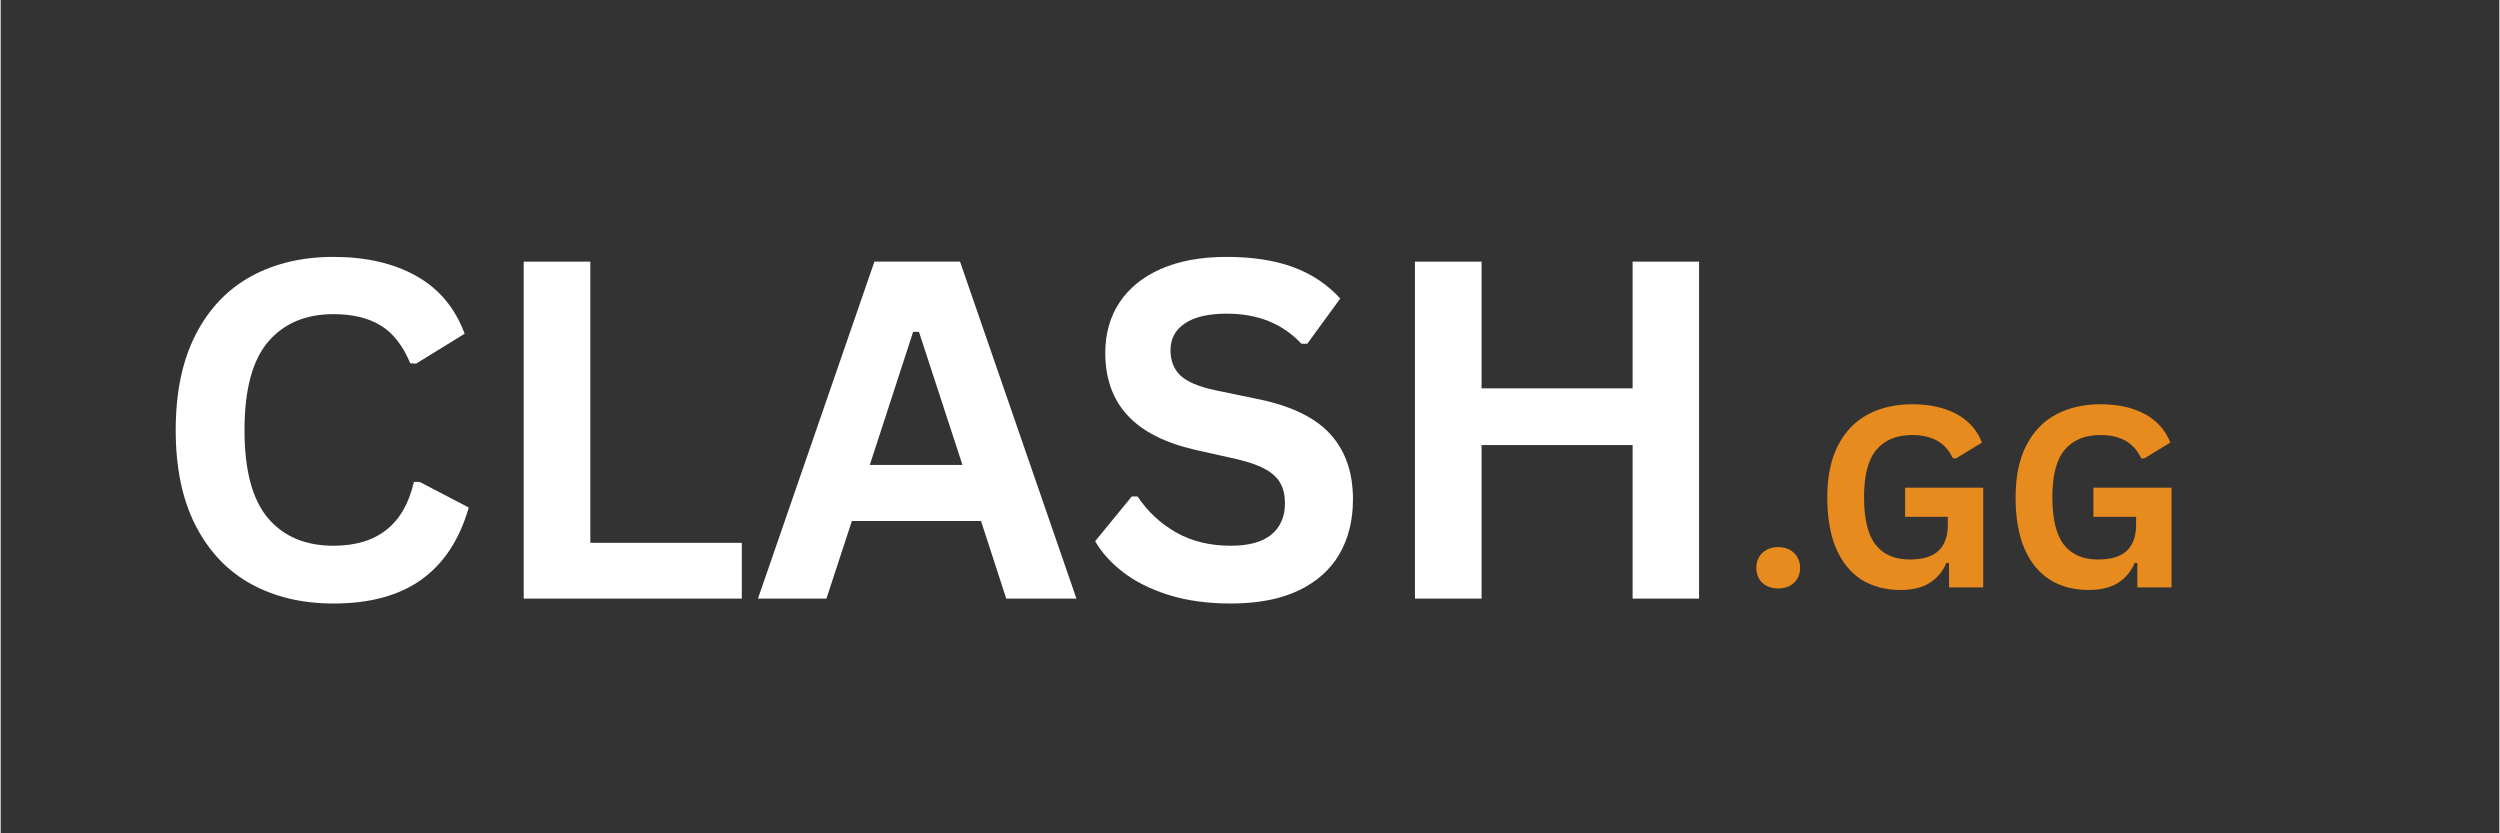
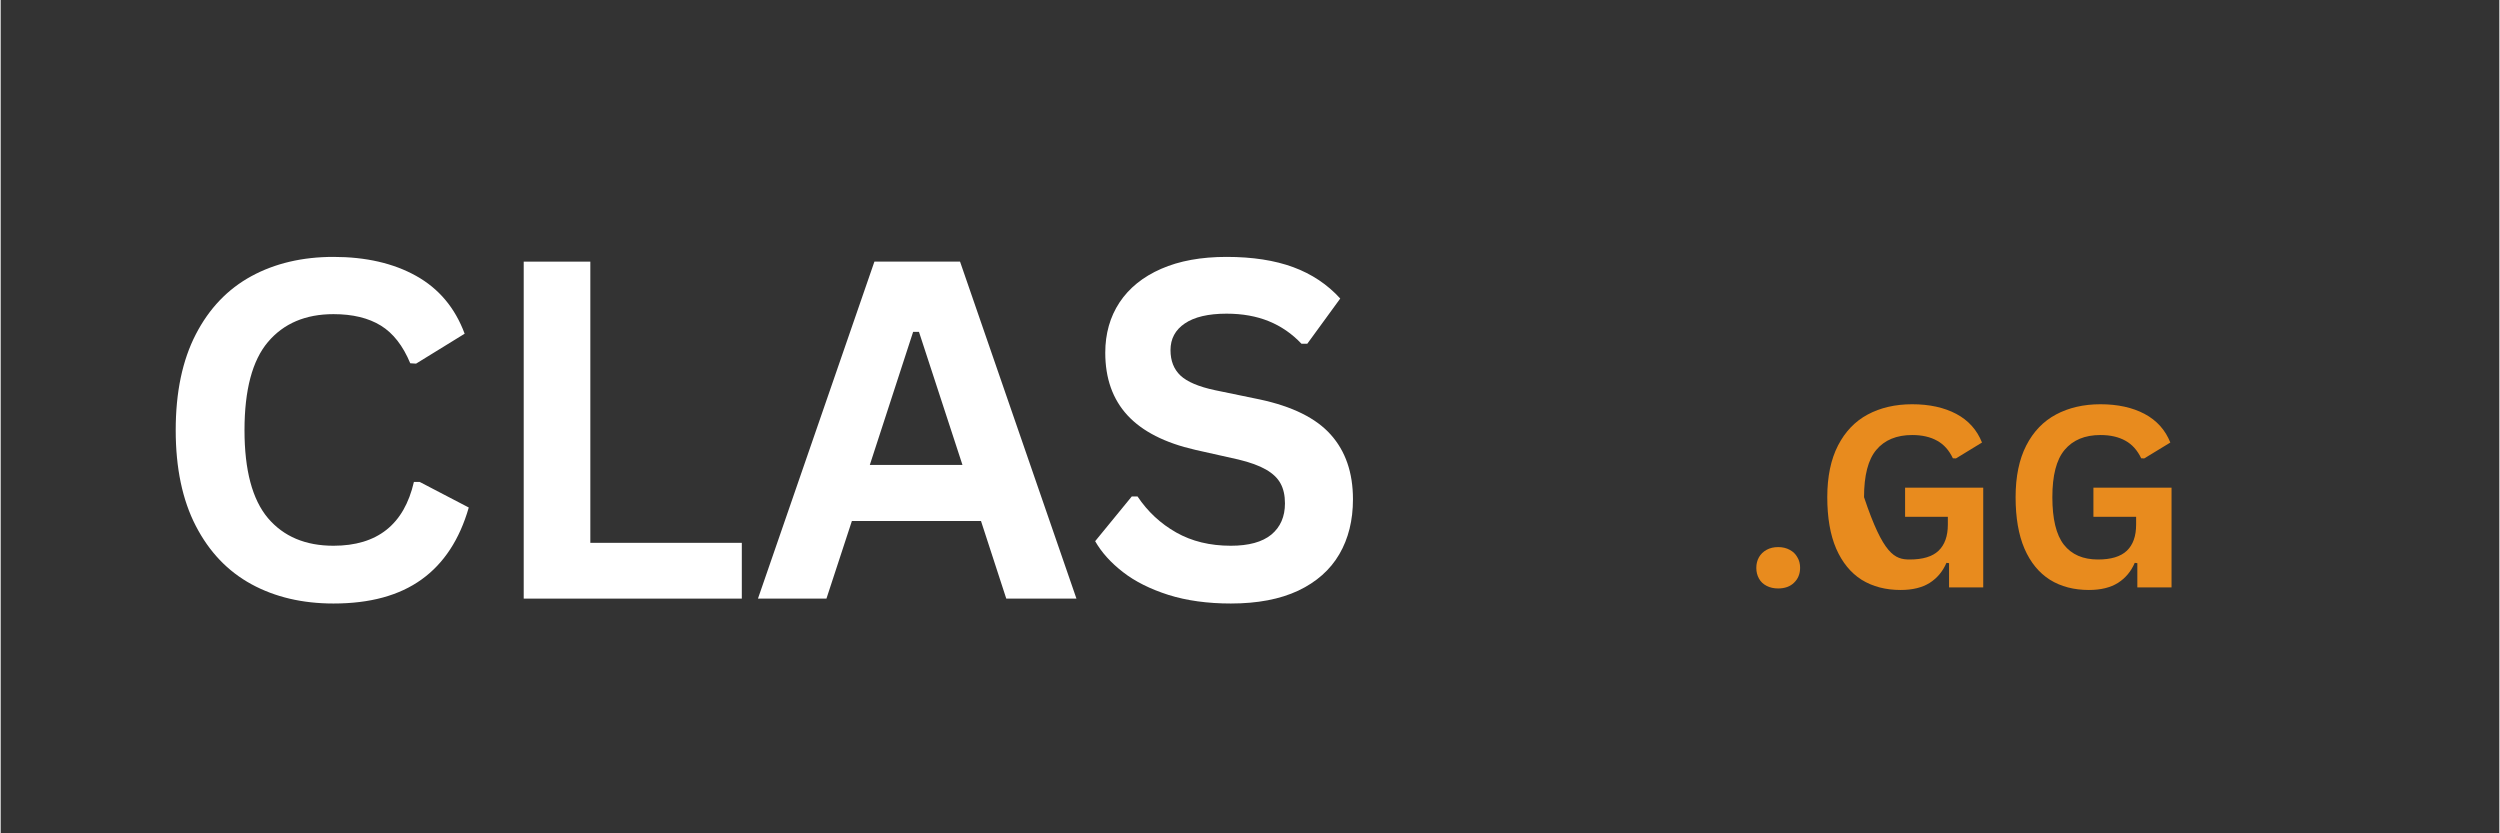
<svg xmlns="http://www.w3.org/2000/svg" width="300" zoomAndPan="magnify" viewBox="0 0 224.88 75" height="100" preserveAspectRatio="xMidYMid meet" version="1.0">
  <rect x="0" y="0" width="224.88" height="75" fill="#333333" stroke="none" />
  <path fill="#ffffff" d="M 29.953 54.316 C 27.16 54.316 24.695 53.738 22.566 52.578 C 20.434 51.414 18.766 49.664 17.562 47.332 C 16.355 44.996 15.754 42.125 15.754 38.719 C 15.754 35.297 16.355 32.43 17.562 30.09 C 18.766 27.758 20.434 26.016 22.566 24.855 C 24.695 23.699 27.16 23.121 29.953 23.121 C 32.867 23.121 35.348 23.691 37.387 24.828 C 39.434 25.969 40.895 27.703 41.758 30.035 L 37.387 32.727 L 36.863 32.695 C 36.207 31.117 35.328 29.988 34.219 29.305 C 33.102 28.617 31.684 28.273 29.953 28.273 C 27.438 28.273 25.469 29.109 24.055 30.781 C 22.648 32.445 21.945 35.09 21.945 38.719 C 21.945 42.32 22.648 44.957 24.055 46.629 C 25.469 48.293 27.438 49.117 29.953 49.117 C 33.898 49.117 36.309 47.207 37.191 43.375 L 37.715 43.375 L 42.129 45.676 C 41.305 48.551 39.887 50.711 37.883 52.152 C 35.875 53.598 33.238 54.316 29.953 54.316 Z M 29.953 54.316 " fill-opacity="1" fill-rule="nonzero" />
  <path fill="#ffffff" d="M 53.07 23.547 L 53.07 48.855 L 66.703 48.855 L 66.703 53.875 L 47.074 53.875 L 47.074 23.547 Z M 53.07 23.547 " fill-opacity="1" fill-rule="nonzero" />
  <path fill="#ffffff" d="M 96.82 53.875 L 90.504 53.875 L 88.23 46.891 L 76.609 46.891 L 74.32 53.875 L 68.156 53.875 L 78.637 23.547 L 86.344 23.547 Z M 82.121 29.871 L 78.223 41.844 L 86.562 41.844 L 82.648 29.871 Z M 82.121 29.871 " fill-opacity="1" fill-rule="nonzero" />
  <path fill="#ffffff" d="M 110.715 54.316 C 108.625 54.316 106.75 54.059 105.105 53.543 C 103.469 53.02 102.102 52.34 101.012 51.492 C 99.918 50.645 99.082 49.719 98.504 48.707 L 101.797 44.684 L 102.32 44.684 C 103.23 46.047 104.391 47.125 105.797 47.922 C 107.203 48.719 108.84 49.117 110.715 49.117 C 112.324 49.117 113.539 48.785 114.359 48.117 C 115.176 47.438 115.586 46.5 115.586 45.305 C 115.586 44.586 115.453 43.992 115.188 43.512 C 114.926 43.027 114.488 42.609 113.875 42.258 C 113.27 41.91 112.445 41.609 111.406 41.359 L 107.508 40.484 C 104.781 39.859 102.75 38.824 101.414 37.379 C 100.078 35.93 99.414 34.051 99.414 31.746 C 99.414 30.031 99.84 28.52 100.695 27.223 C 101.555 25.926 102.805 24.91 104.445 24.195 C 106.078 23.477 108.043 23.121 110.332 23.121 C 112.664 23.121 114.664 23.43 116.328 24.043 C 118 24.66 119.41 25.602 120.562 26.867 L 117.598 30.934 L 117.07 30.934 C 116.215 30.031 115.234 29.355 114.125 28.906 C 113.02 28.457 111.754 28.23 110.332 28.23 C 108.688 28.23 107.43 28.527 106.57 29.113 C 105.715 29.691 105.285 30.492 105.285 31.512 C 105.285 32.469 105.582 33.23 106.184 33.801 C 106.789 34.367 107.832 34.809 109.309 35.121 L 113.297 35.945 C 116.246 36.574 118.383 37.629 119.707 39.117 C 121.039 40.605 121.707 42.543 121.707 44.934 C 121.707 46.828 121.297 48.477 120.48 49.879 C 119.66 51.285 118.426 52.379 116.781 53.16 C 115.137 53.93 113.117 54.316 110.715 54.316 Z M 110.715 54.316 " fill-opacity="1" fill-rule="nonzero" />
-   <path fill="#ffffff" d="M 146.875 34.953 L 146.875 23.547 L 152.855 23.547 L 152.855 53.875 L 146.875 53.875 L 146.875 40.055 L 133.281 40.055 L 133.281 53.875 L 127.285 53.875 L 127.285 23.547 L 133.281 23.547 L 133.281 34.953 Z M 146.875 34.953 " fill-opacity="1" fill-rule="nonzero" />
  <path fill="#e88b1e" d="M 159.969 52.961 C 159.582 52.961 159.234 52.883 158.934 52.727 C 158.629 52.57 158.398 52.352 158.242 52.062 C 158.086 51.781 158.008 51.465 158.008 51.113 C 158.008 50.754 158.086 50.438 158.242 50.16 C 158.398 49.879 158.629 49.652 158.934 49.484 C 159.234 49.32 159.582 49.238 159.969 49.238 C 160.367 49.238 160.715 49.32 161.012 49.484 C 161.316 49.645 161.543 49.863 161.699 50.148 C 161.867 50.422 161.949 50.742 161.949 51.098 C 161.949 51.645 161.77 52.09 161.41 52.438 C 161.055 52.789 160.57 52.961 159.969 52.961 Z M 159.969 52.961 " fill-opacity="1" fill-rule="nonzero" />
-   <path fill="#e88b1e" d="M 171 53.098 C 169.648 53.098 168.477 52.793 167.48 52.176 C 166.5 51.551 165.738 50.617 165.195 49.375 C 164.66 48.133 164.395 46.586 164.395 44.746 C 164.395 42.895 164.719 41.34 165.363 40.09 C 166.004 38.844 166.898 37.914 168.035 37.305 C 169.184 36.691 170.516 36.383 172.035 36.383 C 173.586 36.383 174.906 36.672 176.004 37.25 C 177.098 37.832 177.867 38.691 178.32 39.828 L 175.977 41.258 L 175.699 41.246 C 175.359 40.527 174.887 39.996 174.281 39.664 C 173.684 39.328 172.934 39.152 172.035 39.152 C 170.629 39.152 169.551 39.602 168.805 40.492 C 168.07 41.371 167.703 42.789 167.703 44.746 C 167.703 46.703 168.047 48.133 168.738 49.016 C 169.434 49.91 170.461 50.355 171.812 50.355 C 172.988 50.355 173.855 50.094 174.406 49.57 C 174.961 49.039 175.246 48.258 175.246 47.215 L 175.246 46.512 L 171.398 46.512 L 171.398 43.891 L 178.43 43.891 L 178.43 52.863 L 175.355 52.863 L 175.355 50.684 L 175.121 50.656 C 174.789 51.43 174.285 52.031 173.605 52.465 C 172.934 52.883 172.066 53.098 171 53.098 Z M 171 53.098 " fill-opacity="1" fill-rule="nonzero" />
+   <path fill="#e88b1e" d="M 171 53.098 C 169.648 53.098 168.477 52.793 167.48 52.176 C 166.5 51.551 165.738 50.617 165.195 49.375 C 164.66 48.133 164.395 46.586 164.395 44.746 C 164.395 42.895 164.719 41.34 165.363 40.09 C 166.004 38.844 166.898 37.914 168.035 37.305 C 169.184 36.691 170.516 36.383 172.035 36.383 C 173.586 36.383 174.906 36.672 176.004 37.25 C 177.098 37.832 177.867 38.691 178.32 39.828 L 175.977 41.258 L 175.699 41.246 C 175.359 40.527 174.887 39.996 174.281 39.664 C 173.684 39.328 172.934 39.152 172.035 39.152 C 170.629 39.152 169.551 39.602 168.805 40.492 C 168.07 41.371 167.703 42.789 167.703 44.746 C 169.434 49.91 170.461 50.355 171.812 50.355 C 172.988 50.355 173.855 50.094 174.406 49.57 C 174.961 49.039 175.246 48.258 175.246 47.215 L 175.246 46.512 L 171.398 46.512 L 171.398 43.891 L 178.43 43.891 L 178.43 52.863 L 175.355 52.863 L 175.355 50.684 L 175.121 50.656 C 174.789 51.43 174.285 52.031 173.605 52.465 C 172.934 52.883 172.066 53.098 171 53.098 Z M 171 53.098 " fill-opacity="1" fill-rule="nonzero" />
  <path fill="#e88b1e" d="M 187.945 53.098 C 186.594 53.098 185.422 52.793 184.43 52.176 C 183.445 51.551 182.68 50.617 182.141 49.375 C 181.609 48.133 181.344 46.586 181.344 44.746 C 181.344 42.895 181.664 41.34 182.305 40.09 C 182.945 38.844 183.84 37.914 184.98 37.305 C 186.129 36.691 187.465 36.383 188.98 36.383 C 190.531 36.383 191.855 36.672 192.949 37.25 C 194.043 37.832 194.816 38.691 195.27 39.828 L 192.922 41.258 L 192.648 41.246 C 192.305 40.527 191.832 39.996 191.227 39.664 C 190.625 39.328 189.879 39.152 188.98 39.152 C 187.574 39.152 186.5 39.602 185.754 40.492 C 185.016 41.371 184.652 42.789 184.652 44.746 C 184.652 46.703 184.996 48.133 185.684 49.016 C 186.383 49.91 187.41 50.355 188.762 50.355 C 189.934 50.355 190.797 50.094 191.352 49.57 C 191.91 49.039 192.191 48.258 192.191 47.215 L 192.191 46.512 L 188.348 46.512 L 188.348 43.891 L 195.379 43.891 L 195.379 52.863 L 192.301 52.863 L 192.301 50.684 L 192.066 50.656 C 191.738 51.43 191.23 52.031 190.551 52.465 C 189.879 52.883 189.012 53.098 187.945 53.098 Z M 187.945 53.098 " fill-opacity="1" fill-rule="nonzero" />
</svg>